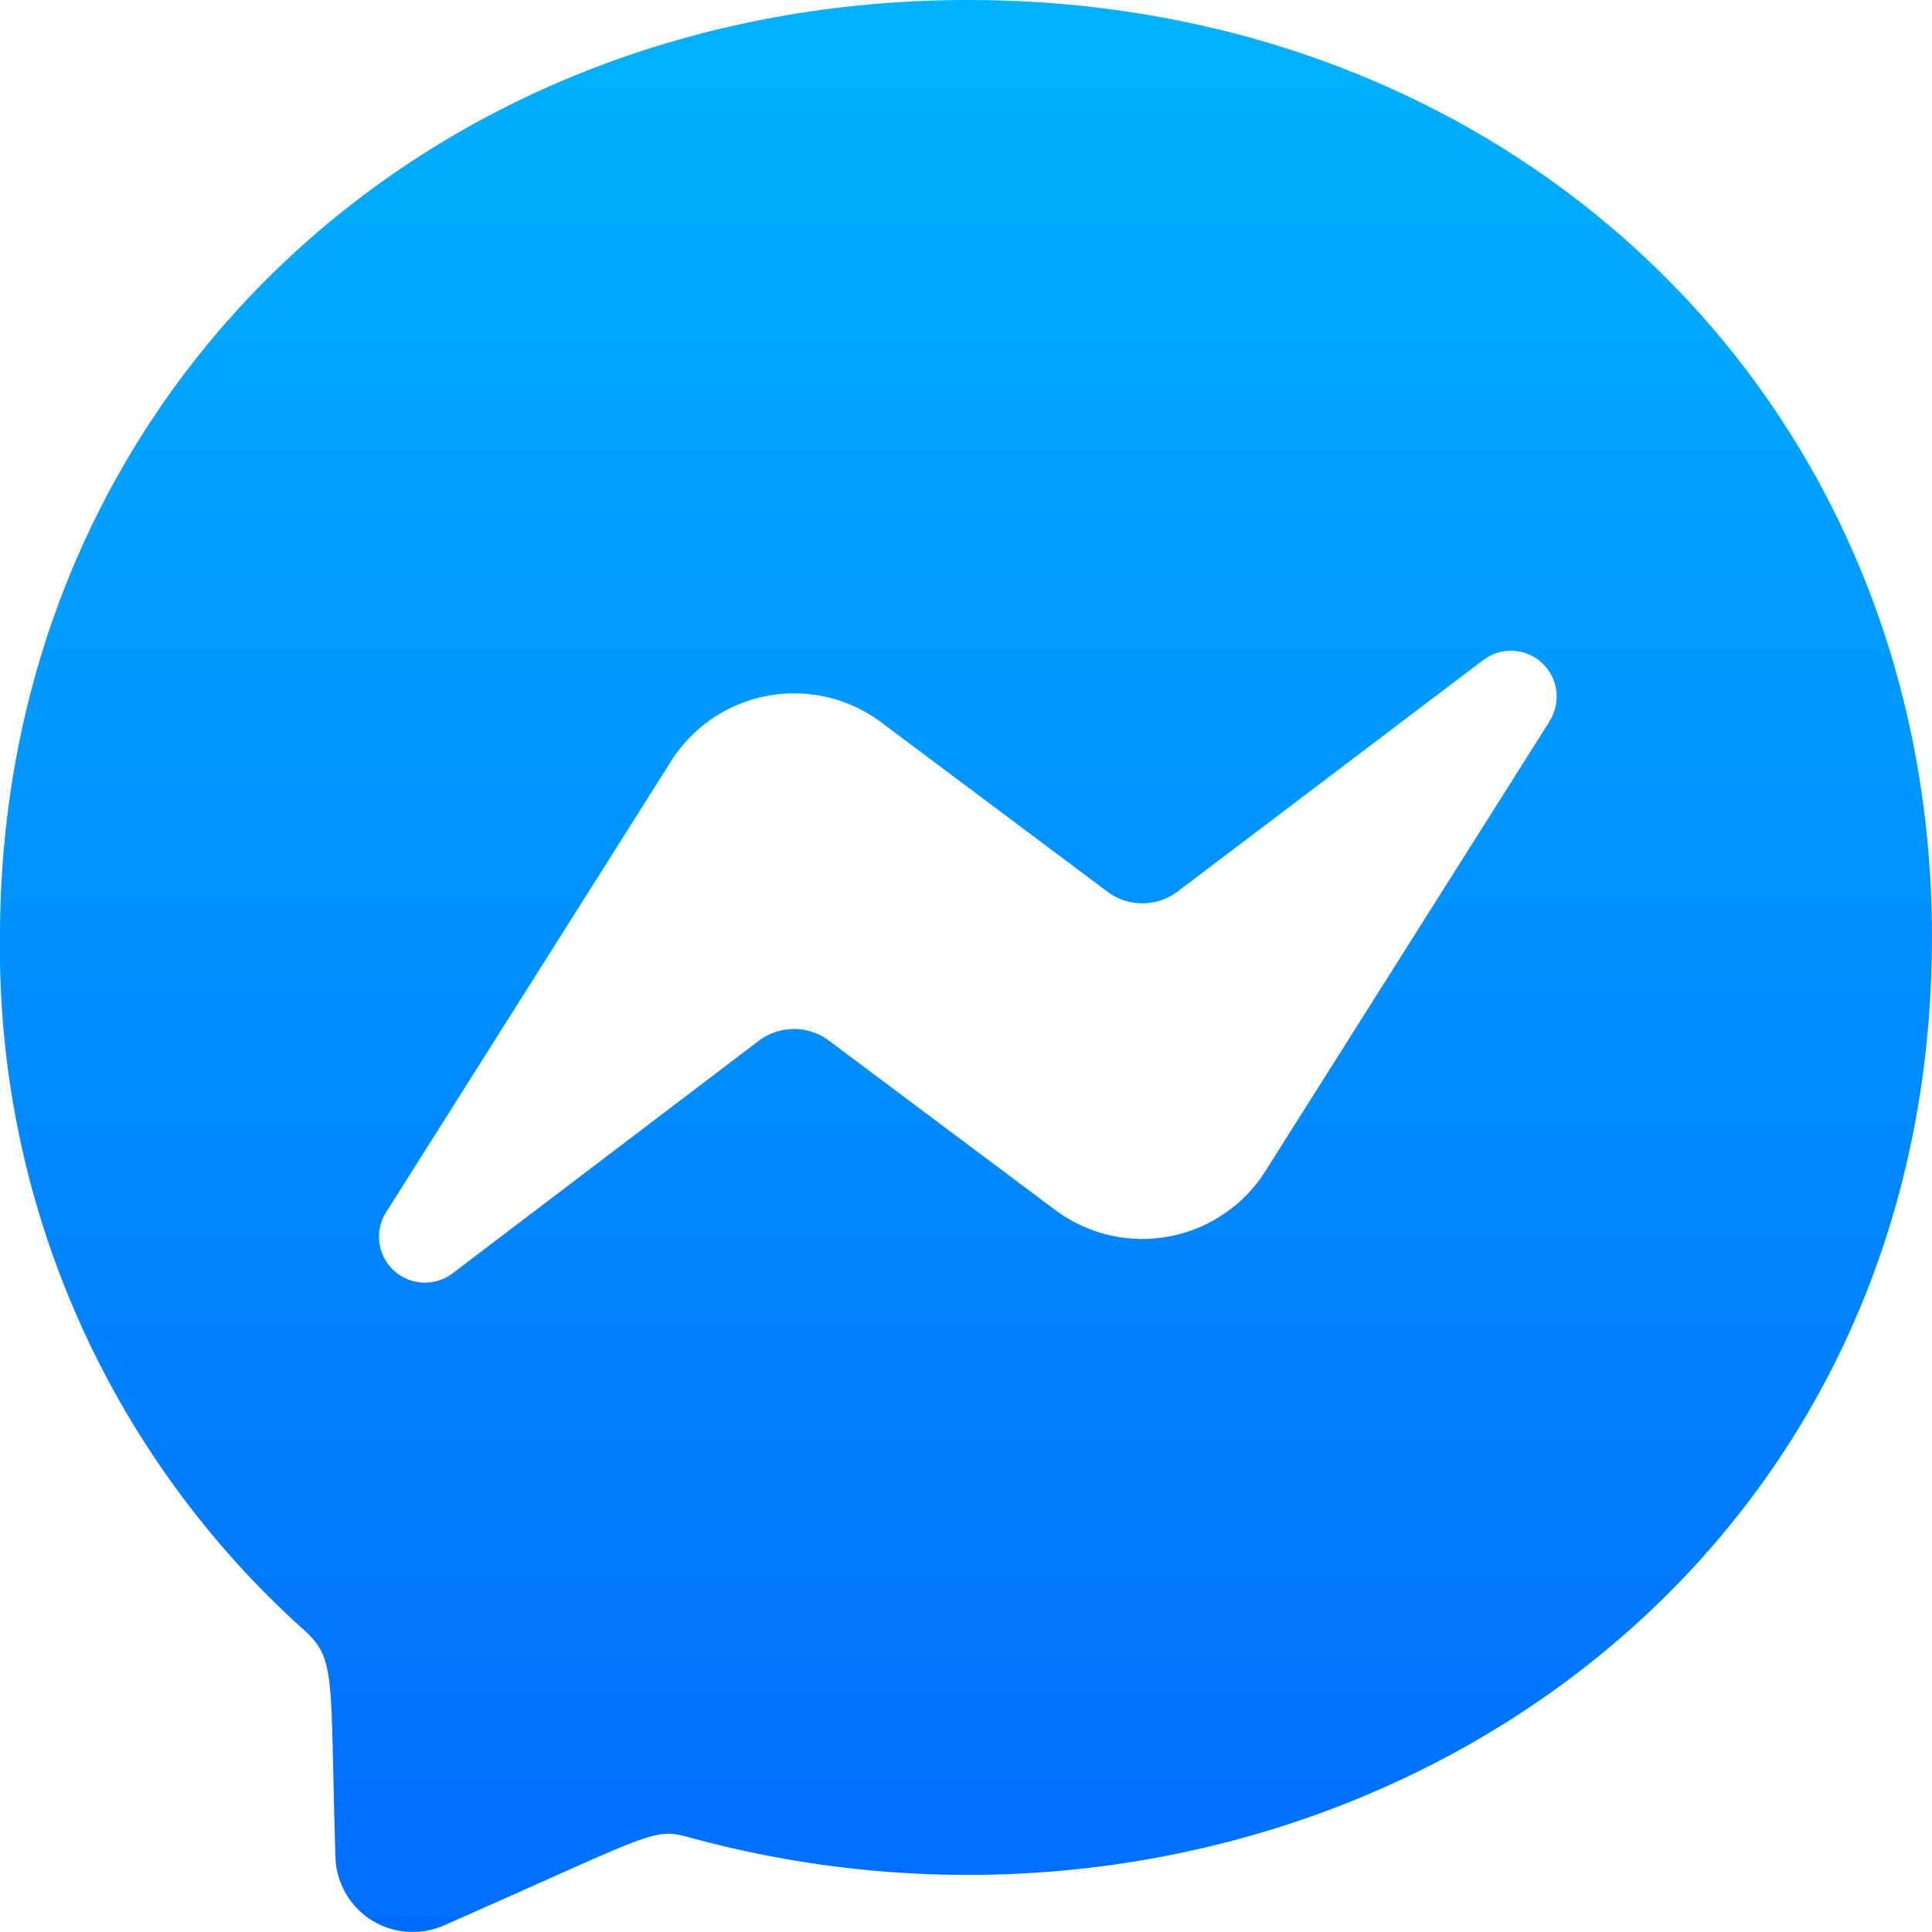
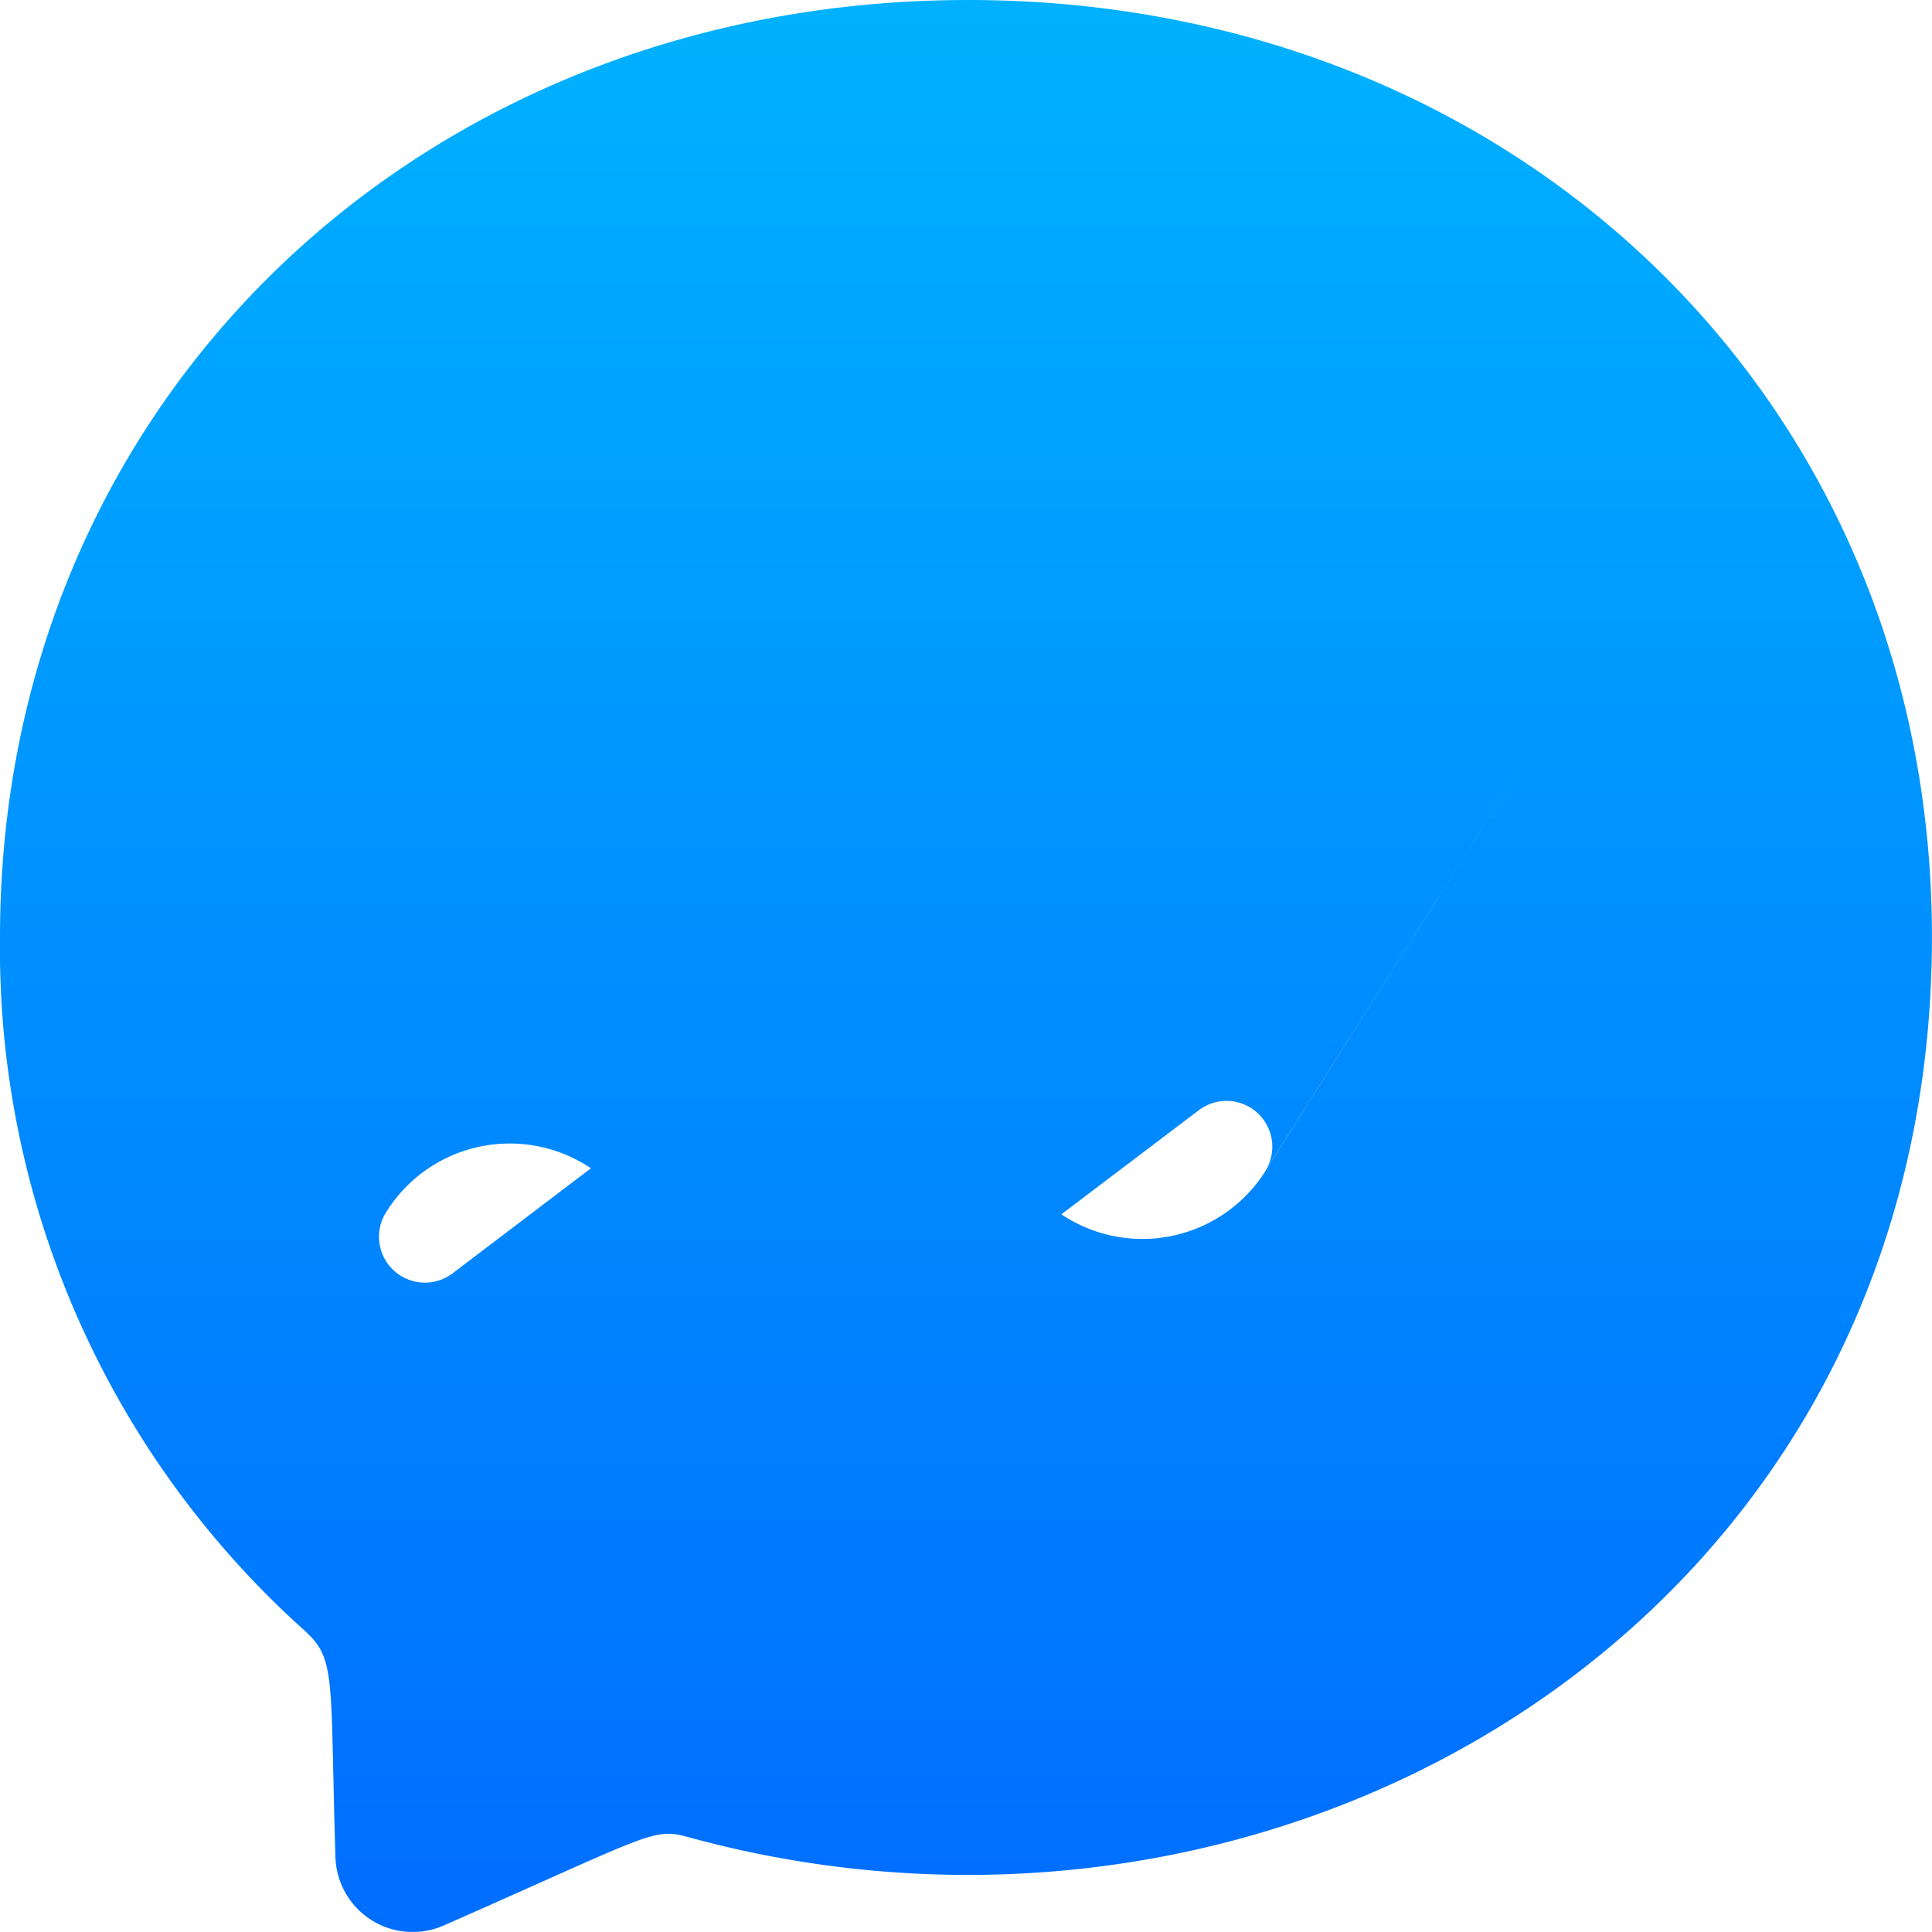
<svg xmlns="http://www.w3.org/2000/svg" width="30.002" height="30" viewBox="0 0 30.002 30">
  <defs>
    <linearGradient id="linear-gradient" x1="0.5" x2="0.5" y2="1" gradientUnits="objectBoundingBox">
      <stop offset="0" stop-color="#00b2ff" />
      <stop offset="1" stop-color="#006aff" />
    </linearGradient>
  </defs>
-   <path id="Icon_awesome-facebook-messenger" data-name="Icon awesome-facebook-messenger" d="M15.6.563C7.127.563.563,6.753.563,15.114A14.221,14.221,0,0,0,5.285,25.877c.505.454.4.717.487,3.522a1.2,1.2,0,0,0,1.686,1.063c3.2-1.409,3.241-1.521,3.784-1.373,9.272,2.552,19.322-3.382,19.322-13.975C30.564,6.753,24.067.563,15.6.563Zm9.027,11.2-4.416,6.99a2.26,2.26,0,0,1-3.261.6l-3.513-2.629a.907.907,0,0,0-1.089,0l-4.74,3.6A.713.713,0,0,1,6.57,19.37l4.416-6.99a2.26,2.26,0,0,1,3.261-.6l3.512,2.629a.907.907,0,0,0,1.089,0l4.743-3.592a.711.711,0,0,1,1.034.945Z" transform="translate(-0.563 -0.563)" fill="url(#linear-gradient)" />
+   <path id="Icon_awesome-facebook-messenger" data-name="Icon awesome-facebook-messenger" d="M15.6.563C7.127.563.563,6.753.563,15.114A14.221,14.221,0,0,0,5.285,25.877c.505.454.4.717.487,3.522a1.2,1.2,0,0,0,1.686,1.063c3.2-1.409,3.241-1.521,3.784-1.373,9.272,2.552,19.322-3.382,19.322-13.975C30.564,6.753,24.067.563,15.6.563Zm9.027,11.2-4.416,6.99a2.26,2.26,0,0,1-3.261.6l-3.513-2.629a.907.907,0,0,0-1.089,0l-4.74,3.6A.713.713,0,0,1,6.57,19.37a2.26,2.26,0,0,1,3.261-.6l3.512,2.629a.907.907,0,0,0,1.089,0l4.743-3.592a.711.711,0,0,1,1.034.945Z" transform="translate(-0.563 -0.563)" fill="url(#linear-gradient)" />
</svg>